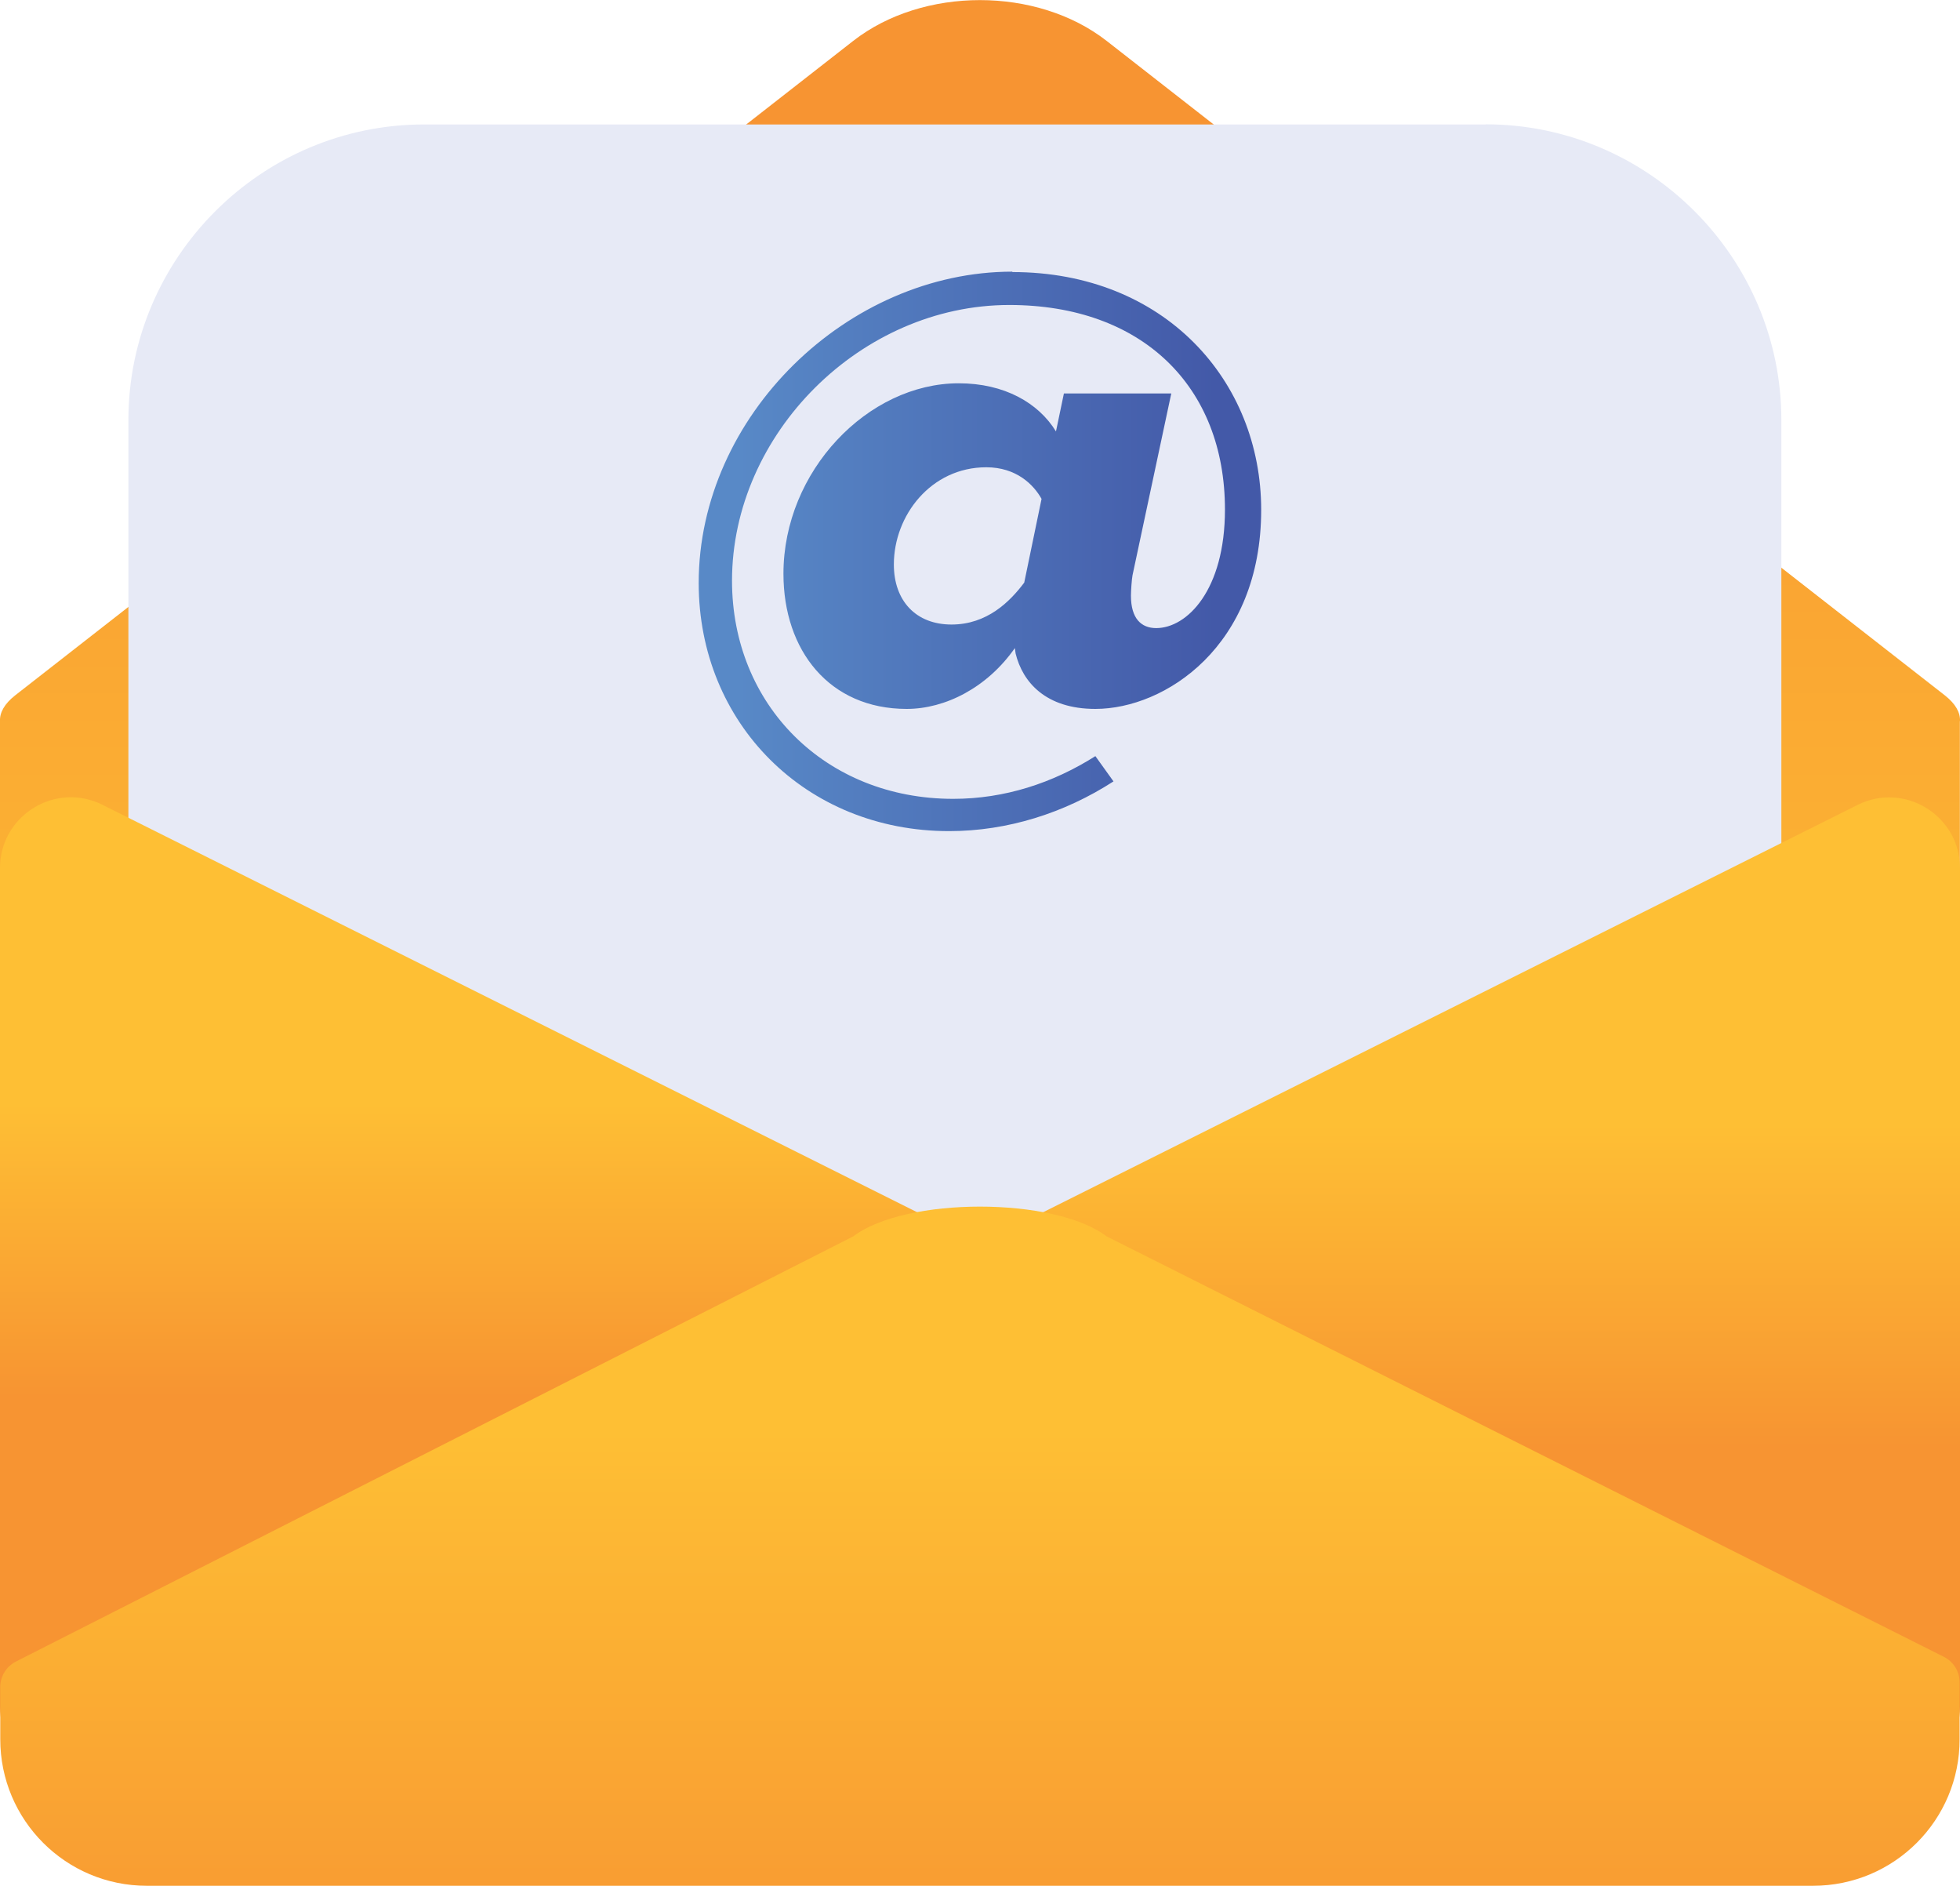
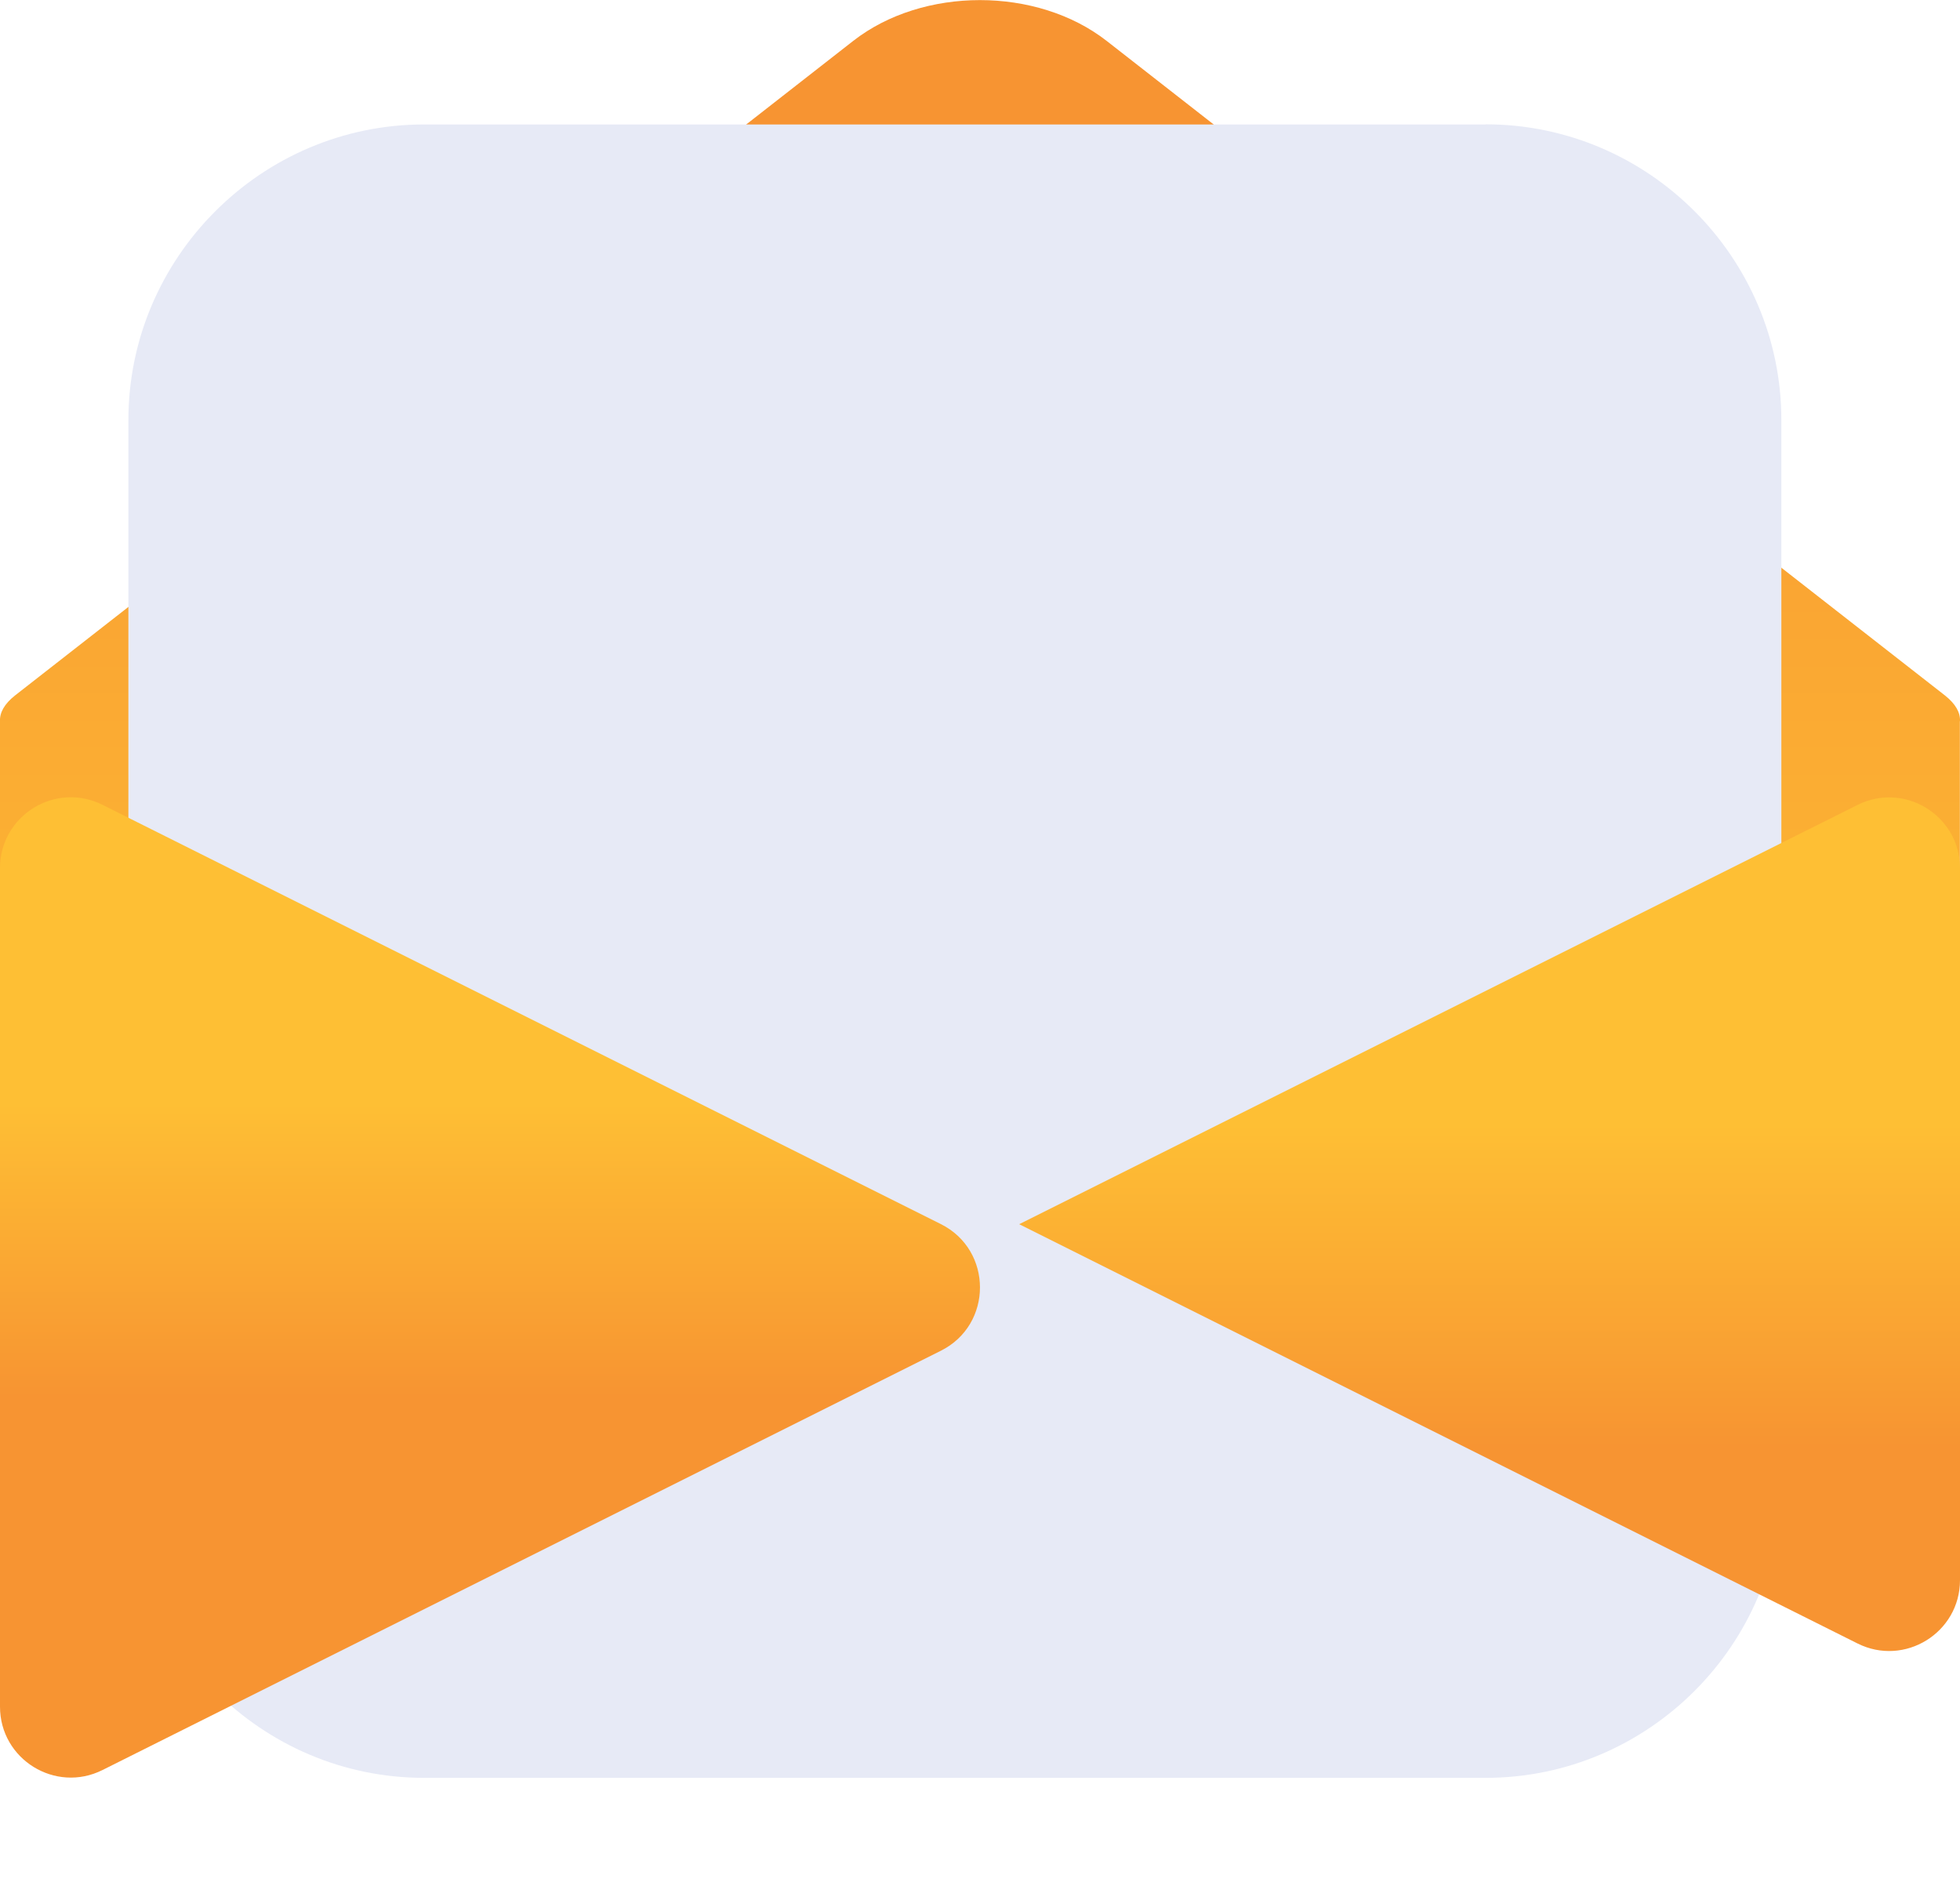
<svg xmlns="http://www.w3.org/2000/svg" xmlns:xlink="http://www.w3.org/1999/xlink" id="Layer_2" viewBox="0 0 148.23 142.58">
  <defs>
    <style>.cls-1{fill:url(#linear-gradient-2);}.cls-2{fill:#e7eaf6;}.cls-3{fill:url(#linear-gradient-5);}.cls-4{fill:url(#linear-gradient-3);}.cls-5{fill:url(#linear-gradient);}.cls-6{fill:url(#linear-gradient-4);}</style>
    <linearGradient id="linear-gradient" x1="-3292.93" y1="1392.52" x2="-3189.1" y2="1392.52" gradientTransform="translate(-1318.4 -3189.1) rotate(-90)" gradientUnits="userSpaceOnUse">
      <stop offset=".07" stop-color="#febf34" />
      <stop offset=".92" stop-color="#f79432" />
    </linearGradient>
    <linearGradient id="linear-gradient-2" x1="37.06" y1="81.56" x2="37.06" y2="107.76" gradientTransform="matrix(1, 0, 0, 1, 0, 0)" xlink:href="#linear-gradient" />
    <linearGradient id="linear-gradient-3" x1="-4726.03" y1="-2066.54" x2="-4726.03" y2="-2095.27" gradientTransform="translate(-4614.86 -1983.55) rotate(-180)" xlink:href="#linear-gradient" />
    <linearGradient id="linear-gradient-4" x1="-3293.77" y1="1392.52" x2="-3345.12" y2="1392.52" xlink:href="#linear-gradient" />
    <linearGradient id="linear-gradient-5" x1="52.85" y1="41.72" x2="95.38" y2="41.72" gradientUnits="userSpaceOnUse">
      <stop offset=".07" stop-color="#5889c7" />
      <stop offset=".92" stop-color="#4359a8" />
    </linearGradient>
  </defs>
  <g id="Layer_1-2">
    <g>
      <path class="cls-5" d="m148.23,54.52c.03-.64-.33-1.3-1.14-1.94L83.69,3.09c-5.27-4.11-13.89-4.11-19.16,0L1.14,52.58C.33,53.22-.03,53.88,0,54.52v17.45l74.11,31.86,74.11-34.35v-14.95Z" />
      <path class="cls-2" d="m112.36,9.41H32.07c-12.3,0-22.36,10.06-22.36,22.36v80.29c0,12.3,10.06,22.36,22.36,22.36h80.29c12.3,0,22.36-10.06,22.36-22.36V31.76c0-12.3-10.06-22.36-22.36-22.36Z" />
      <path class="cls-1" d="m0,65.64v63.4c0,3.98,4.19,6.57,7.75,4.79l63.4-31.7c3.95-1.97,3.95-7.61,0-9.58L7.75,60.85c-3.56-1.78-7.75.81-7.75,4.79Z" />
-       <path class="cls-4" d="m148.23,129.05v-63.4c0-3.98-4.19-6.57-7.75-4.79l-63.4,31.7c-3.95,1.97-3.95,7.61,0,9.58l63.4,31.7c3.56,1.78,7.75-.81,7.75-4.79Z" />
-       <path class="cls-6" d="m148.2,127.19c0-.81-.46-1.55-1.19-1.92l-63.32-31.79c-3.95-3-15.21-3-19.16,0L1.2,125.63c-.72.37-1.18,1.11-1.18,1.92v3.95c0,6.12,4.96,11.08,11.08,11.08h126.02c6.13,0,11.1-4.97,11.08-11.1v-4.28Z" />
-       <path class="cls-3" d="m76.56,20.57c11.53,0,18.82,8.24,18.82,17.98,0,10.33-7.29,15.05-12.54,15.05-3.76,0-5.5-2.03-6.03-4.18l-.06-.42c-2.09,2.99-5.26,4.6-8.18,4.6-5.85,0-9.32-4.42-9.32-10.22,0-7.77,6.39-14.4,13.26-14.4,3.46,0,6.03,1.49,7.35,3.64l.6-2.87h8.12l-2.93,13.74c-.06.3-.12,1.2-.12,1.55,0,1.73.78,2.45,1.91,2.45,2.33,0,5.2-2.87,5.2-8.96,0-9.32-6.27-15.47-16.31-15.47-11.23,0-20.97,9.74-20.97,20.85,0,9.38,7.05,16.49,16.73,16.49,3.88,0,7.53-1.19,10.75-3.23l1.37,1.91c-3.7,2.39-8.01,3.76-12.43,3.76-10.87,0-18.94-8.18-18.94-18.76,0-12.66,11.29-23.54,23.72-23.54Zm2.21,17.15c-.6-1.08-1.91-2.39-4.18-2.39-4.18,0-6.99,3.64-6.99,7.35,0,2.75,1.67,4.54,4.36,4.54s4.42-1.73,5.5-3.17l1.31-6.33Z" />
+       <path class="cls-4" d="m148.23,129.05v-63.4c0-3.98-4.19-6.57-7.75-4.79l-63.4,31.7l63.4,31.7c3.56,1.78,7.75-.81,7.75-4.79Z" />
    </g>
  </g>
</svg>